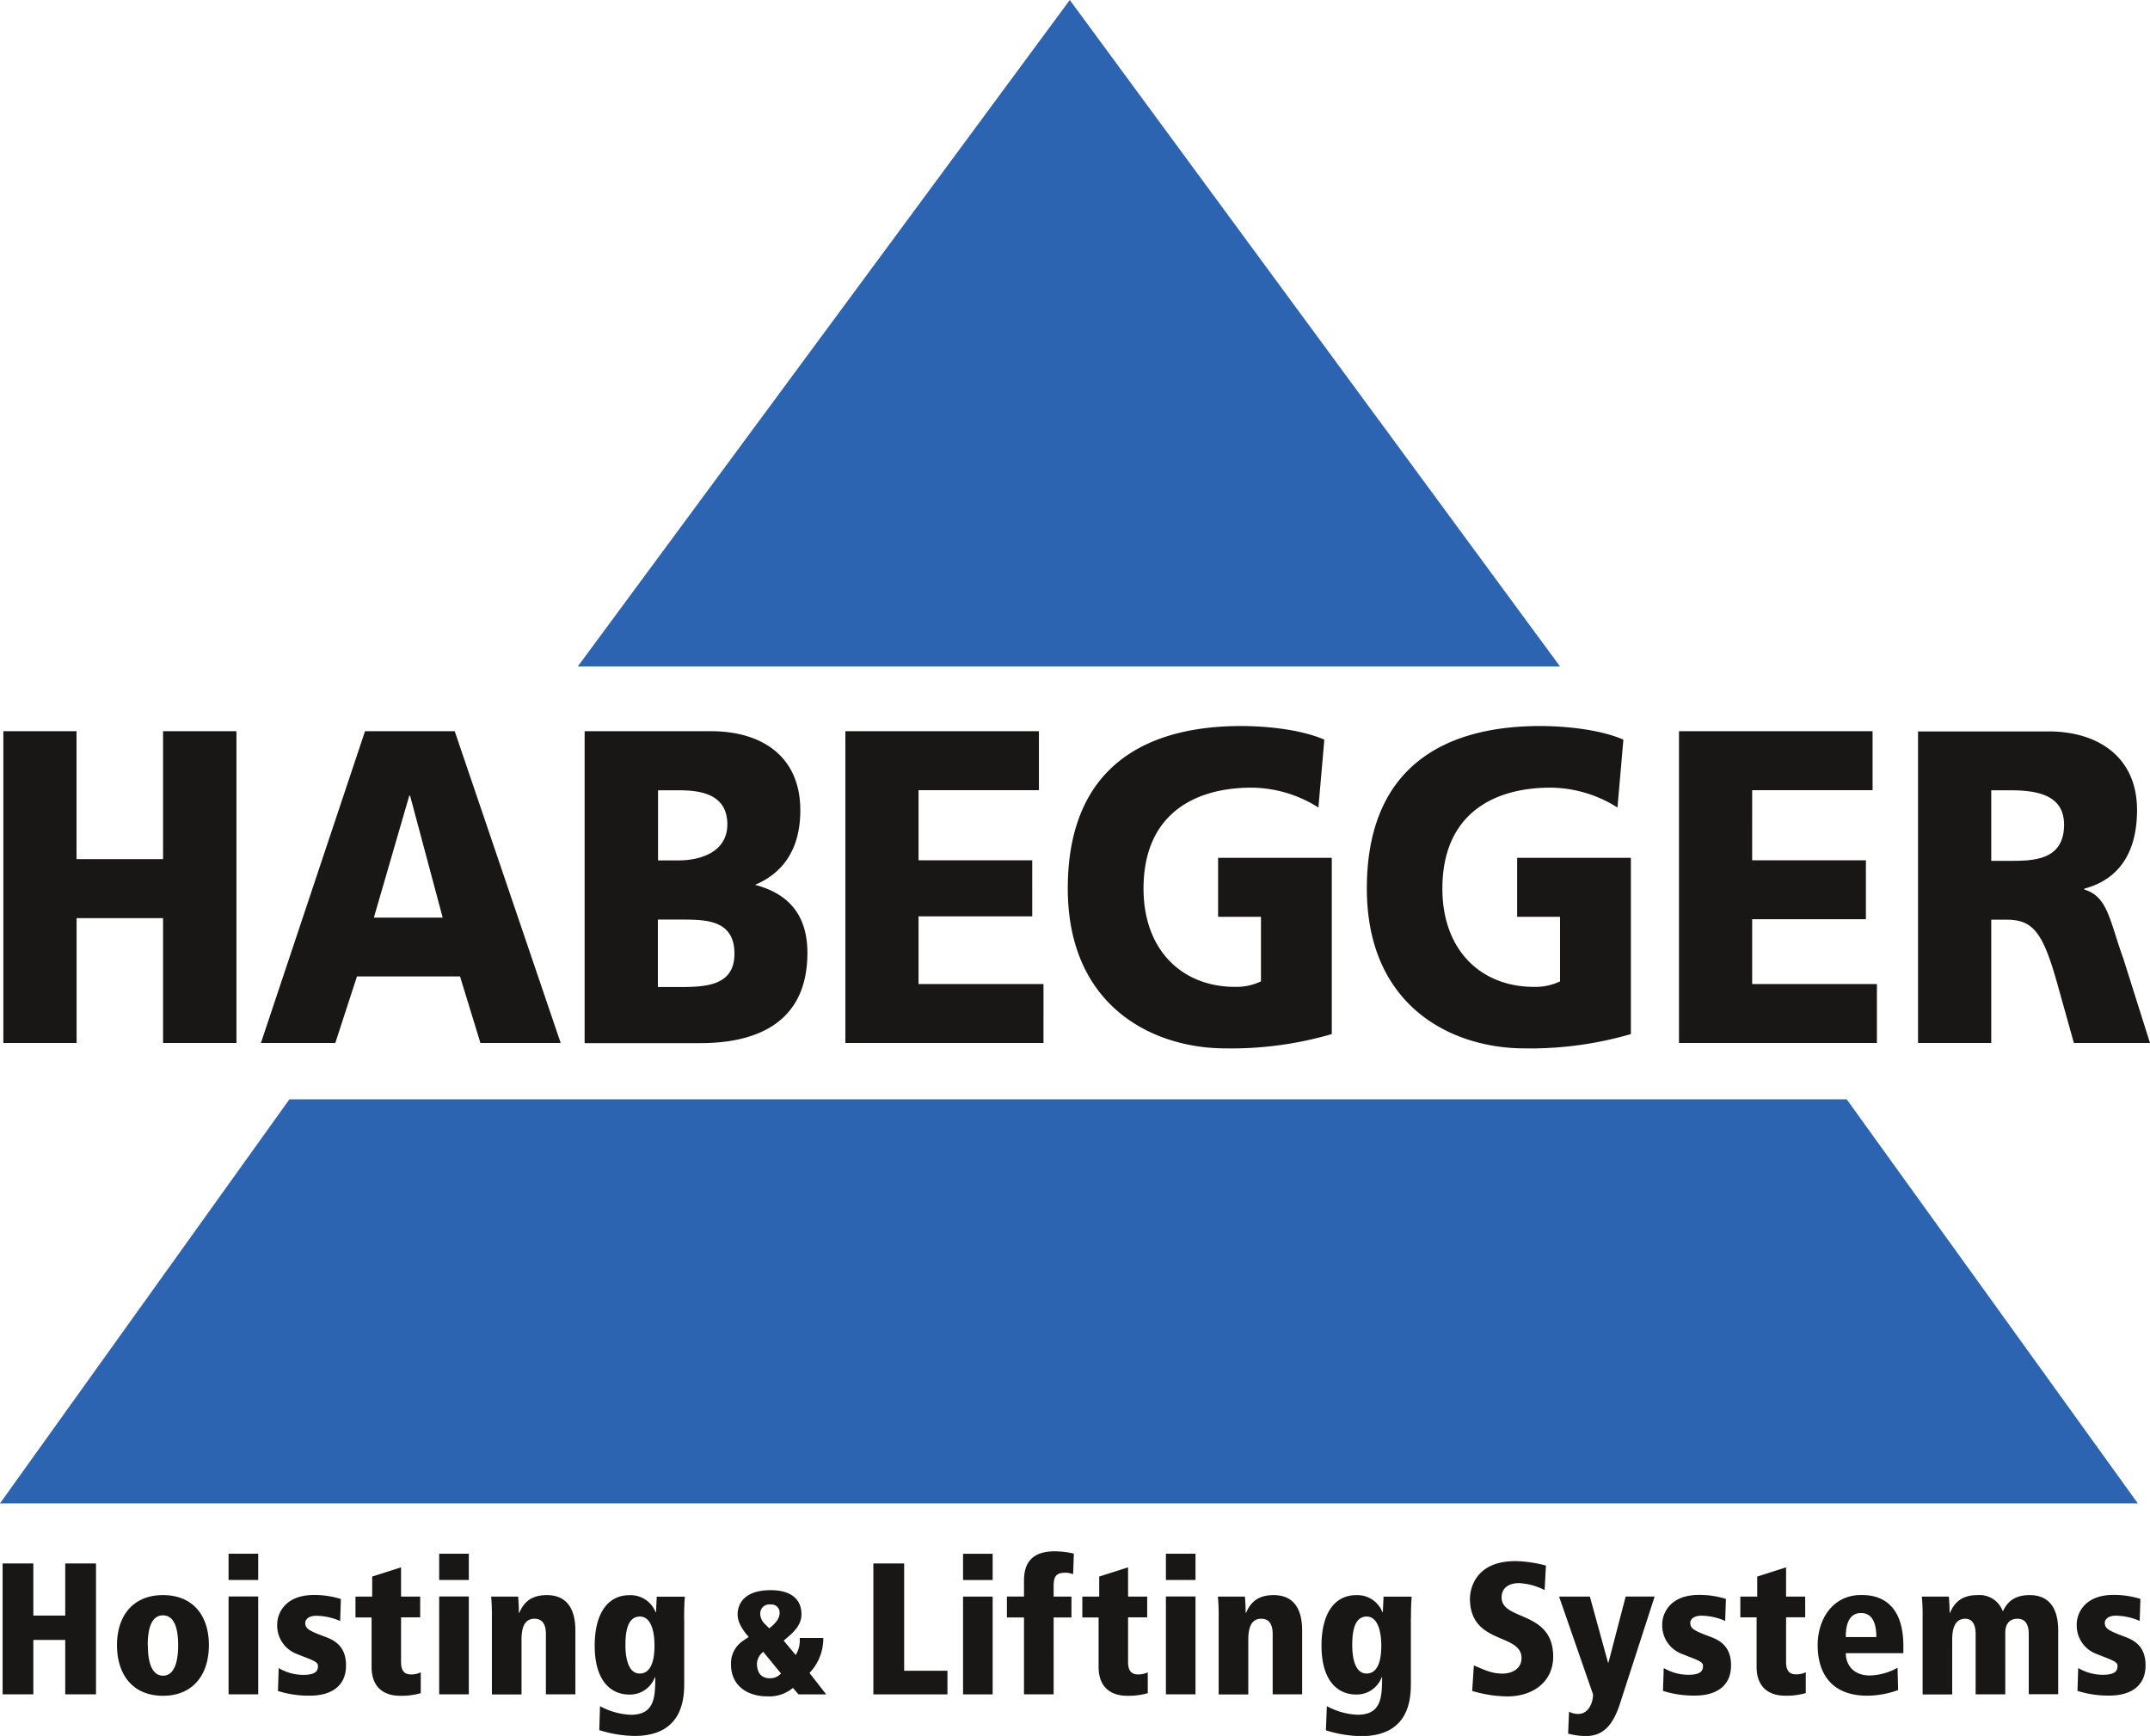
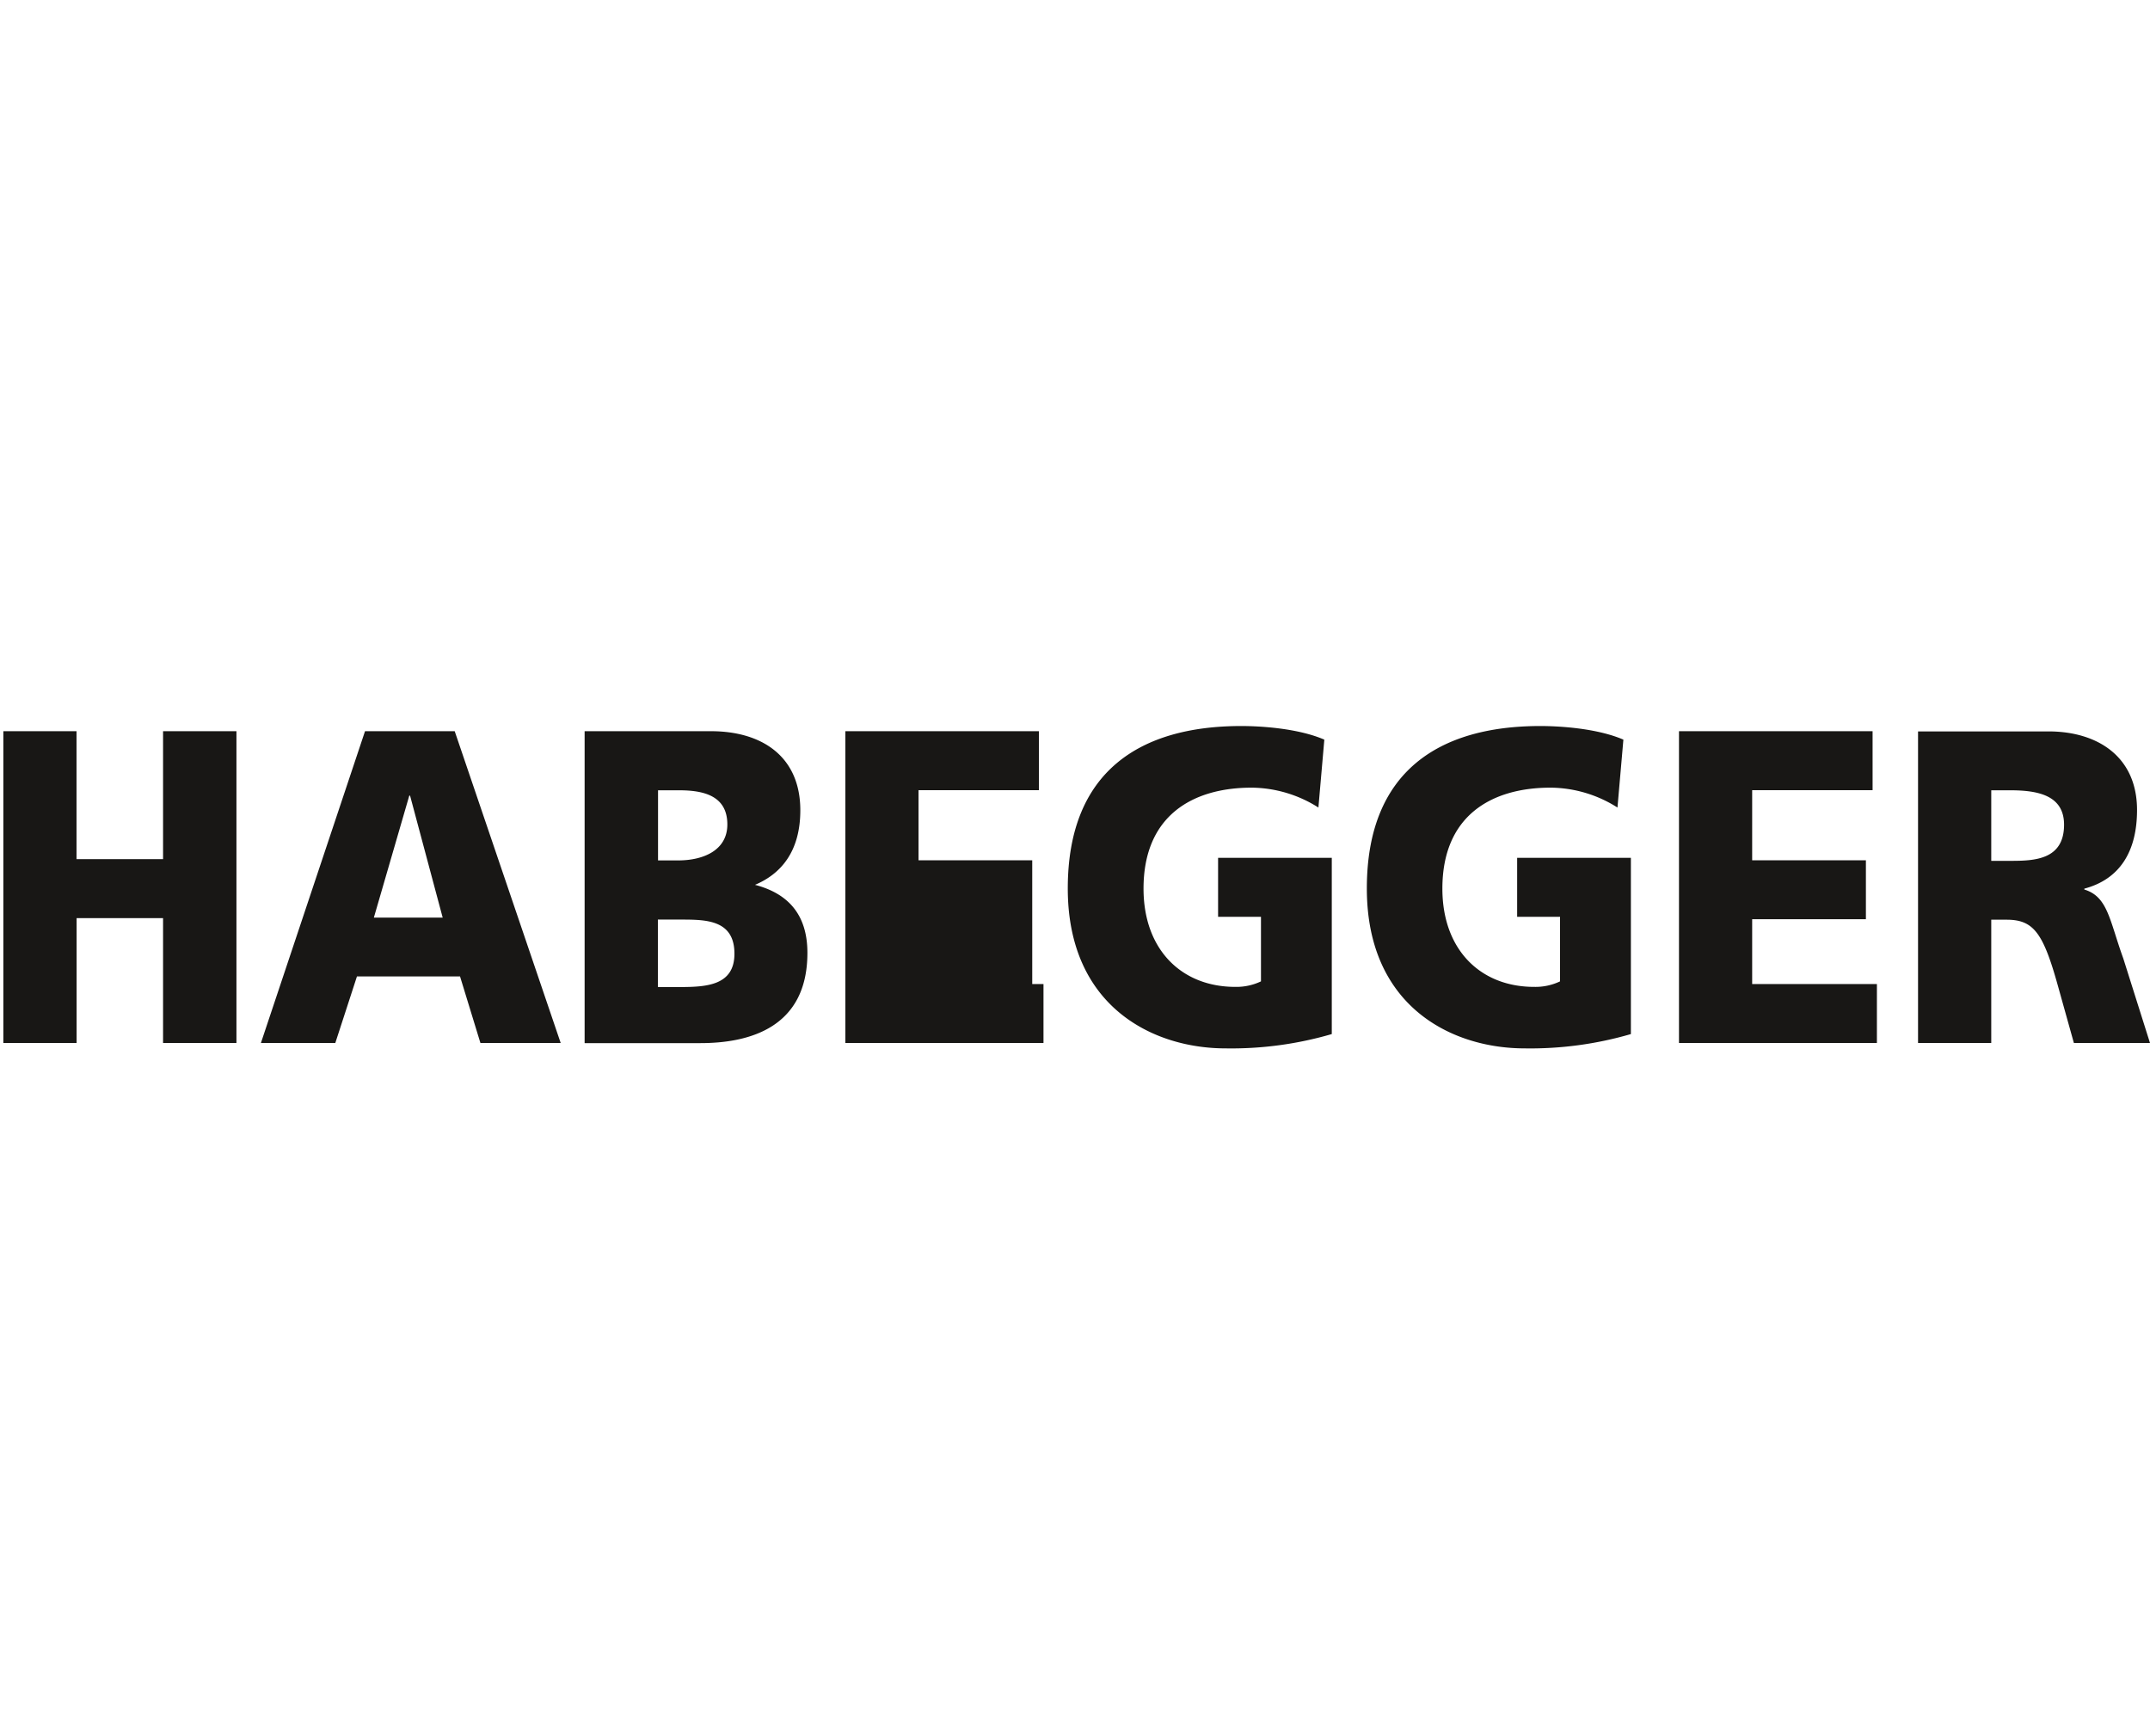
<svg xmlns="http://www.w3.org/2000/svg" id="Ebene_1" data-name="Ebene 1" viewBox="0 0 527.4 425.91">
  <defs>
    <style>.cls-1{fill:#181715;}.cls-2{fill:#2c64b2;}</style>
  </defs>
  <title>Habegger</title>
-   <path class="cls-1" d="M-135,238.57h7.55V206.46H-135v12.79h-7.82V206.46h-7.54v32.11h7.54V225.23H-135v13.34Zm12.7-12.06c0,7.27,3.91,12.42,11.27,12.42s11.27-5.15,11.27-12.42-3.91-12.28-11.27-12.28-11.27,5.11-11.27,12.28Zm7.54,0c0-4.69,1.2-7.31,3.73-7.31s3.73,2.62,3.73,7.31S-108.5,234-111,234s-3.73-2.76-3.73-7.46Zm19.83,12.06h7.27v-24h-7.27v24Zm0-28.06h7.27v-6.44h-7.27v6.44Zm27.6,4.69a21.76,21.76,0,0,0-6.67-1c-7.13,0-9,4.6-9,7.18a7.45,7.45,0,0,0,5,7.36c3.13,1.29,5,1.75,5,2.8s-.23,2.26-3.63,2.26a11.92,11.92,0,0,1-6-1.66l-.19,5.61a24.87,24.87,0,0,0,7.87,1.15c4.83,0,8.83-2.07,8.83-7.4,0-4.51-2.53-6.07-5-7-4-1.48-5-2-5-3.45,0-.83.83-1.75,2.72-1.75a14.87,14.87,0,0,1,5.84,1.29l.18-5.43Zm3.53,4.51h3.95v12.14c0,5.24,3.27,7.08,7,7.08a17.22,17.22,0,0,0,5.06-.64v-5.11a5.3,5.3,0,0,1-2.39.51c-1.38,0-2.44-.64-2.44-3v-11h4.69V214.6h-4.69v-7.18l-7.08,2.26v4.92H-63.8v5.11Zm20.51,18.86H-36v-24h-7.27v24Zm0-28.06H-36v-6.44h-7.27v6.44Zm26.16,28.06h7.27V222.88c0-4.78-1.75-8.65-7-8.65-3.82,0-5.66,1.75-6.76,4.37h-.1c0-1.61-.09-2.94-.18-4h-6.62a48.66,48.66,0,0,1,.18,5v19h7.27V225.13c0-3.08.83-5.1,3.17-5.1,1.47,0,2.81.78,2.81,3.77v14.77Zm19.55-12c0-2.48.19-7.08,3.54-7.08,3,0,3.59,4.32,3.59,7.08,0,3.36-.69,6.9-3.63,6.9-3.22,0-3.5-5-3.5-6.9ZM16.82,220c0-3,.09-4.28.18-5.38H10.1l-.18,3.82H9.83a6.6,6.6,0,0,0-6.44-4.19c-5.48,0-8.51,4.74-8.51,12.38,0,9,4.28,12,8.46,12a6.52,6.52,0,0,0,6.3-4.24h.1c0,5-.23,9.2-6,9.2a17.12,17.12,0,0,1-7.55-2.11L-4,247.35a29.74,29.74,0,0,0,8.65,1.43c12.1,0,12.19-9.62,12.19-13.11V220Zm28.09,18.59h6.76l-4.1-5.26a12.22,12.22,0,0,0,3.38-8v-.58H45.19v.83a6.9,6.9,0,0,1-1,3.35l-2.95-3.53.68-.58c2.42-2,3.68-3.67,3.68-5.9,0-3.49-2.34-5.9-7.56-5.9-6.27,0-8.1,3.16-8.1,6,0,2,1.4,3.89,2.3,5l.43.47-1.26.86a6.64,6.64,0,0,0-3.09,5.94c0,4.9,3.7,7.78,8.92,7.78A9,9,0,0,0,43.5,237l1.41,1.62Zm-7.2-16.2-1-1a3.56,3.56,0,0,1-1.22-2.49A2.22,2.22,0,0,1,38,216.53a2,2,0,0,1,2.24,2.09c0,1.41-1.12,2.59-2.09,3.39l-.43.36Zm2.88,11.08-.33.29a3.47,3.47,0,0,1-2.45.87c-2.08,0-3.13-1.37-3.13-3.64a3.85,3.85,0,0,1,1.26-2.59l.29-.25,4.36,5.32Zm22.65,5.12H81.41v-5.8H70.79V206.46H63.24v32.11Zm22,0H92.5v-24H85.24v24Zm0-28.06H92.5v-6.44H85.24v6.44ZM96,219.71h4.19v18.86h7.27V219.71h4.37V214.6h-4.37V212c0-2.48.73-3.26,2.89-3.26a4.94,4.94,0,0,1,1.89.37l.18-5.06a20.4,20.4,0,0,0-4.73-.56c-6,0-7.5,3.36-7.5,7.18v3.91H96v5.11Zm18.49,0h4v12.14c0,5.24,3.27,7.08,7,7.08a17.22,17.22,0,0,0,5.06-.64v-5.11a5.3,5.3,0,0,1-2.39.51c-1.38,0-2.44-.64-2.44-3v-11h4.69V214.6h-4.69v-7.18l-7.08,2.26v4.92h-4.14v5.11ZM135,238.57h7.26v-24H135v24Zm0-28.06h7.26v-6.44H135v6.44Zm26.16,28.06h7.26V222.88c0-4.78-1.74-8.65-7-8.65-3.82,0-5.66,1.75-6.77,4.37h-.09c0-1.61-.09-2.94-.18-4h-6.63a45.41,45.41,0,0,1,.19,5v19h7.27V225.13c0-3.08.82-5.1,3.17-5.1,1.47,0,2.81.78,2.81,3.77v14.77Zm19.55-12c0-2.48.19-7.08,3.54-7.08,2.95,0,3.59,4.32,3.59,7.08,0,3.36-.69,6.9-3.63,6.9-3.22,0-3.5-5-3.5-6.9Zm14.4-6.58c0-3,.09-4.28.18-5.38h-6.9l-.18,3.82h-.09a6.6,6.6,0,0,0-6.44-4.19c-5.48,0-8.51,4.74-8.51,12.38,0,9,4.28,12,8.46,12a6.52,6.52,0,0,0,6.3-4.24h.1c0,5-.23,9.2-6,9.2a17.12,17.12,0,0,1-7.55-2.11l-.23,5.93a29.74,29.74,0,0,0,8.65,1.43c12.1,0,12.19-9.62,12.19-13.11V220Zm33.15-13a31.34,31.34,0,0,0-7.54-1.1c-10.77,0-11.14,8.18-11.14,9.15,0,11.45,12.65,8.42,12.65,14.63,0,2.62-2.3,3.82-4.69,3.82-2.8,0-4.78-1.11-7-2l-.41,6.25a30.61,30.61,0,0,0,8.65,1.34c6.39,0,11.22-3.68,11.22-9.75,0-11.41-12.65-8.7-12.65-14.54,0-2.39,1.84-3.5,4.28-3.5A15.36,15.36,0,0,1,227.9,213l.32-6Zm26.61,7.59h-7.09l-4.23,16.24h-.09L239,214.6h-7.55l8.33,24c0,2.07-1.15,4.78-3.59,4.78a4.59,4.59,0,0,1-2.3-.55l-.23,5.38a17.44,17.44,0,0,0,4.37.6c4,0,6.58-2.39,8.37-8l8.47-26.17Zm17.55.6a21.76,21.76,0,0,0-6.67-1c-7.13,0-9,4.6-9,7.18a7.45,7.45,0,0,0,5,7.36c3.13,1.29,5,1.75,5,2.8s-.23,2.26-3.63,2.26a11.92,11.92,0,0,1-6-1.66l-.19,5.61a24.87,24.87,0,0,0,7.87,1.15c4.83,0,8.83-2.07,8.83-7.4,0-4.51-2.53-6.07-5-7-4-1.48-5-2-5-3.45,0-.83.83-1.75,2.72-1.75a14.87,14.87,0,0,1,5.84,1.29l.18-5.43Zm3.53,4.51h3.95v12.14c0,5.24,3.27,7.08,7,7.08a17.22,17.22,0,0,0,5.06-.64v-5.11a5.3,5.3,0,0,1-2.39.51c-1.38,0-2.44-.64-2.44-3v-11h4.69V214.6h-4.69v-7.18l-7.08,2.26v4.92h-4.14v5.11Zm25.83,4.83c0-1.29,0-5.89,3.72-5.89,3,0,3.77,2.85,3.77,5.89Zm14.12,2.2c0-12.51-8.24-12.51-10.4-12.51-6.85,0-10.62,5.84-10.62,12.28,0,7.32,3.72,12.42,12.14,12.42a22.48,22.48,0,0,0,7.59-1.38l-.14-5.47a14.85,14.85,0,0,1-6.76,1.89c-4.09,0-5.93-2.63-5.93-5.48h14.12v-1.75Zm30.71,11.83h7.27V222.88c0-4.78-1.75-8.65-7-8.65-3.82,0-5.52,1.75-6.58,4a6.06,6.06,0,0,0-6.21-4c-3.81,0-5.65,1.75-6.76,4.37h-.09c0-1.61-.09-2.94-.18-4h-6.63a45.41,45.41,0,0,1,.19,5v19h7.26V225.13c0-3,.83-5.1,3.22-5.1,1.2,0,2.53.73,2.53,3.77v14.77h7.27V223.39c0-1.8.83-3.36,3-3.36,1.61,0,2.76,1,2.76,3.77v14.77Zm27.49-23.37a21.81,21.81,0,0,0-6.67-1c-7.13,0-9,4.6-9,7.18a7.44,7.44,0,0,0,5,7.36c3.13,1.29,5,1.75,5,2.8s-.23,2.26-3.64,2.26a11.94,11.94,0,0,1-6-1.66l-.18,5.61a24.87,24.87,0,0,0,7.87,1.15c4.83,0,8.83-2.07,8.83-7.4,0-4.51-2.53-6.07-5-7-3.95-1.48-5-2-5-3.45,0-.83.83-1.75,2.71-1.75a14.92,14.92,0,0,1,5.85,1.29l.18-5.43Z" transform="translate(151 177.13)" />
-   <polygon class="cls-2" points="262.42 0 141.73 163.52 382.68 163.52 262.42 0 262.42 0" />
-   <polygon class="cls-2" points="70.99 269.72 453 269.72 524.41 368.85 0 368.85 70.99 269.72 70.99 269.72" />
-   <path class="cls-1" d="M-150.16,78.77h17.95V48.13H-111V78.77h18V2.27h-18V33.66h-21.23V2.27h-17.95v76.5Zm63.17,0h18.24l5.31-16.33h25.29l5,16.33h19.69l-26-76.5h-22L-87,78.77ZM-42.4,48H-59.29l8.69-29.92h.19l8,29.92Zm34.83,30.8H20.81c12.06,0,26.25-3.83,26.25-22.14,0-9.31-4.63-14.79-13.61-16.88v.49C41,37.39,45.32,31.31,45.32,21.67c0-13.16-9.36-19.4-21.91-19.4h-31v76.5Zm18-30.31h5.5c6.18,0,13.23,0,13.23,8.38,0,7.79-6.86,8.17-13.42,8.17H10.38V48.46Zm0-31.72h5.21c6,0,11.78,1.36,11.78,8.38,0,6.46-6.08,8.82-12,8.82h-5V16.74Zm46,62h48.54V64.31H74.32V47.7h27.89V33.94H74.32V16.74h29.53V2.27H56.37v76.5ZM175.69,33.34H147.8V47.81h10.52V63.65A14,14,0,0,1,152,65c-13.12,0-22.49-9.09-22.49-24.11,0-17.87,12-24.77,26.54-24.77A31,31,0,0,1,172.41,21l1.45-16.66C167.3,1.5,157.94,1,153.5,1,128.79,1,110.93,12,110.93,40.85s20.75,39.24,38.7,39.24a88,88,0,0,0,26.06-3.51V33.34Zm73.36,0H221.16V47.81h10.52V63.65A14,14,0,0,1,225.31,65c-13.13,0-22.49-9.09-22.49-24.11,0-17.87,12-24.77,26.54-24.77A31,31,0,0,1,245.77,21l1.45-16.66C240.65,1.5,231.29,1,226.85,1,202.14,1,184.29,12,184.29,40.85S205,80.09,223,80.09a88.06,88.06,0,0,0,26.06-3.51V33.34Zm11.81,45.43h48.55V64.31h-30.6V48.4h27.9V33.94h-27.9V16.74h29.54V2.27H260.86v76.5Zm58.6,0h18V48.52h3.77c6.66,0,9,3.29,12.64,16.44l3.86,13.81H376.4L369.84,58c-3.38-9.32-3.76-15.13-9.55-16.88v-.22c8.68-2.3,12.93-9.1,12.93-19.29,0-13.16-9.75-19.29-21.72-19.29h-32v76.5Zm18-62h4.73c6.85,0,13.13,1.31,13.13,8.44,0,8.65-7.34,8.87-13.13,8.87h-4.73V16.74Z" transform="translate(151 177.13)" />
+   <path class="cls-1" d="M-150.16,78.77h17.95V48.13H-111V78.77h18V2.27h-18V33.66h-21.23V2.27h-17.95v76.5Zm63.17,0h18.24l5.31-16.33h25.29l5,16.33h19.69l-26-76.5h-22L-87,78.77ZM-42.4,48H-59.29l8.69-29.92h.19l8,29.92Zm34.83,30.8H20.81c12.06,0,26.25-3.83,26.25-22.14,0-9.31-4.63-14.79-13.61-16.88v.49C41,37.39,45.32,31.31,45.32,21.67c0-13.16-9.36-19.4-21.91-19.4h-31v76.5Zm18-30.31h5.5c6.18,0,13.23,0,13.23,8.38,0,7.79-6.86,8.17-13.42,8.17H10.38V48.46Zm0-31.72h5.21c6,0,11.78,1.36,11.78,8.38,0,6.46-6.08,8.82-12,8.82h-5V16.74Zm46,62h48.54V64.31H74.32h27.89V33.94H74.32V16.74h29.53V2.27H56.37v76.5ZM175.69,33.34H147.8V47.81h10.52V63.65A14,14,0,0,1,152,65c-13.12,0-22.49-9.09-22.49-24.11,0-17.87,12-24.77,26.54-24.77A31,31,0,0,1,172.41,21l1.45-16.66C167.3,1.5,157.94,1,153.5,1,128.79,1,110.93,12,110.93,40.85s20.75,39.24,38.7,39.24a88,88,0,0,0,26.06-3.51V33.34Zm73.36,0H221.16V47.81h10.52V63.65A14,14,0,0,1,225.31,65c-13.13,0-22.49-9.09-22.49-24.11,0-17.87,12-24.77,26.54-24.77A31,31,0,0,1,245.77,21l1.45-16.66C240.65,1.5,231.29,1,226.85,1,202.14,1,184.29,12,184.29,40.85S205,80.09,223,80.09a88.06,88.06,0,0,0,26.06-3.51V33.34Zm11.81,45.43h48.55V64.31h-30.6V48.4h27.9V33.94h-27.9V16.74h29.54V2.27H260.86v76.5Zm58.6,0h18V48.52h3.77c6.66,0,9,3.29,12.64,16.44l3.86,13.81H376.4L369.84,58c-3.38-9.32-3.76-15.13-9.55-16.88v-.22c8.68-2.3,12.93-9.1,12.93-19.29,0-13.16-9.75-19.29-21.72-19.29h-32v76.5Zm18-62h4.73c6.85,0,13.13,1.31,13.13,8.44,0,8.65-7.34,8.87-13.13,8.87h-4.73V16.74Z" transform="translate(151 177.13)" />
</svg>